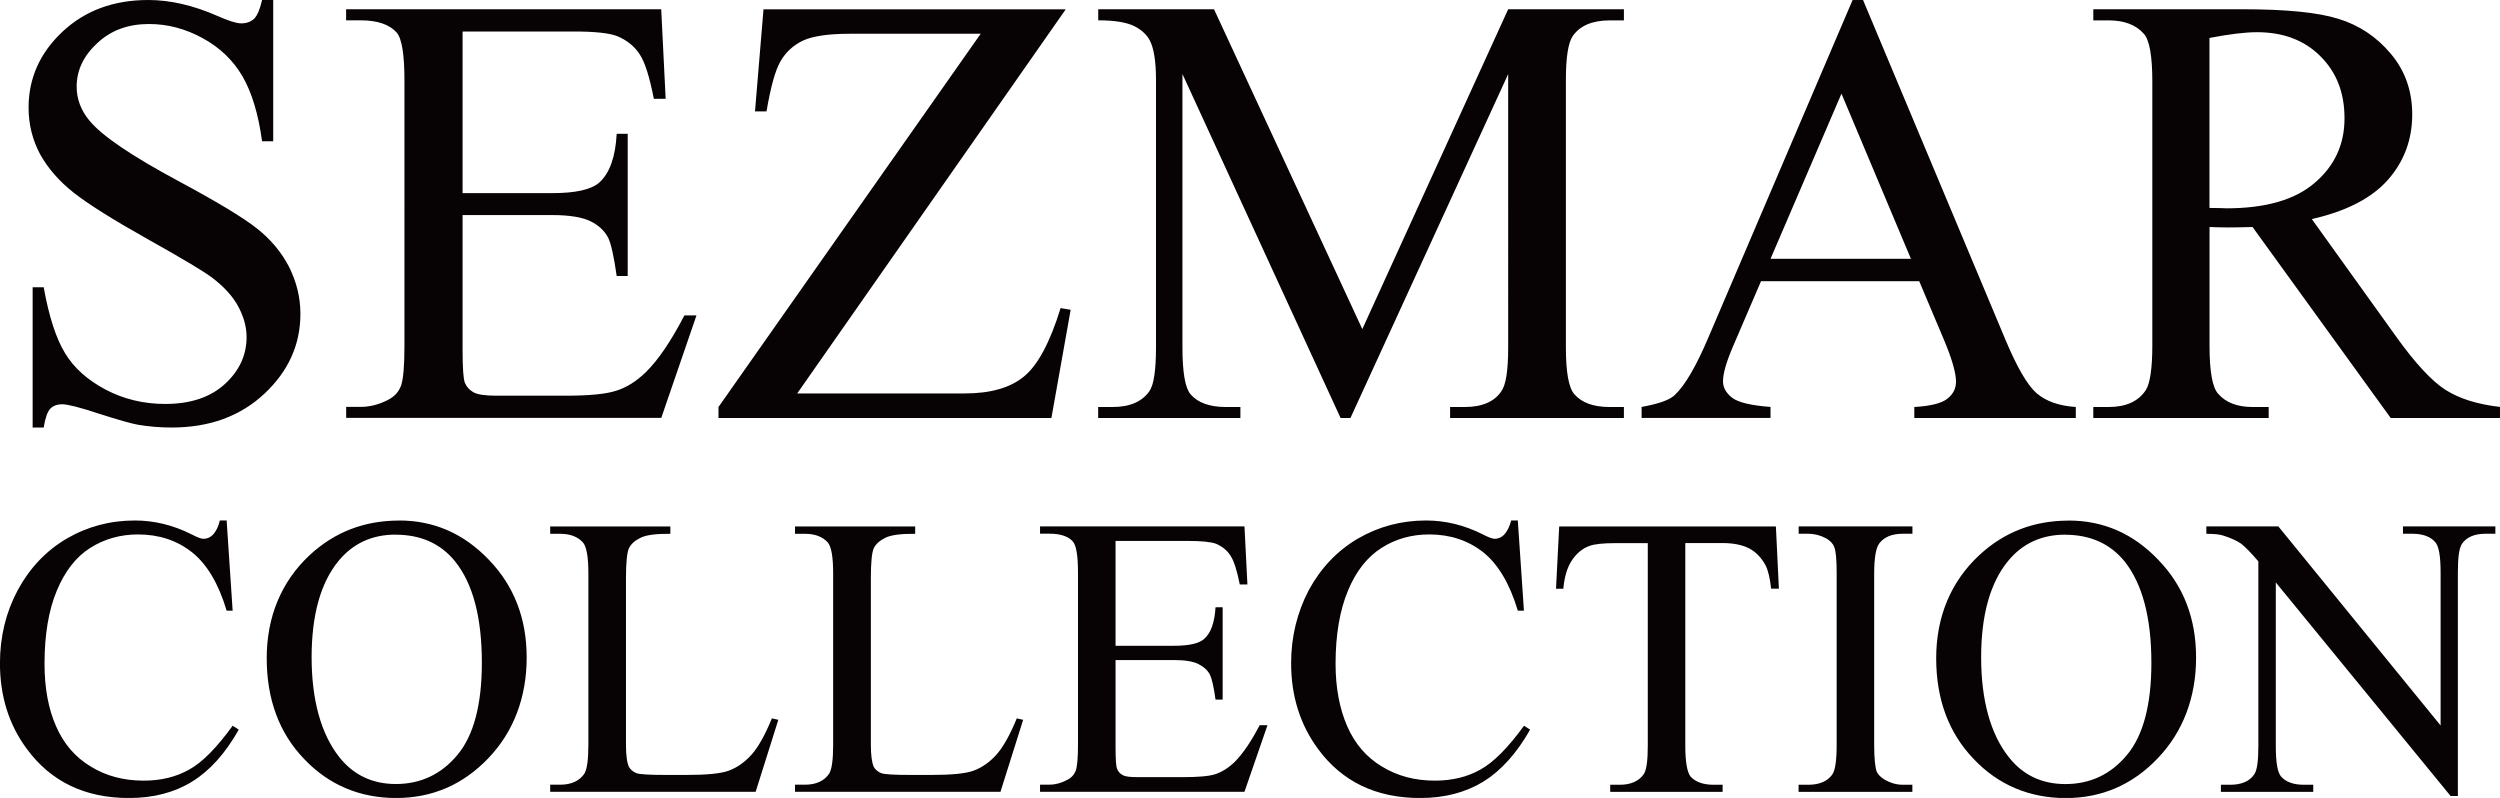
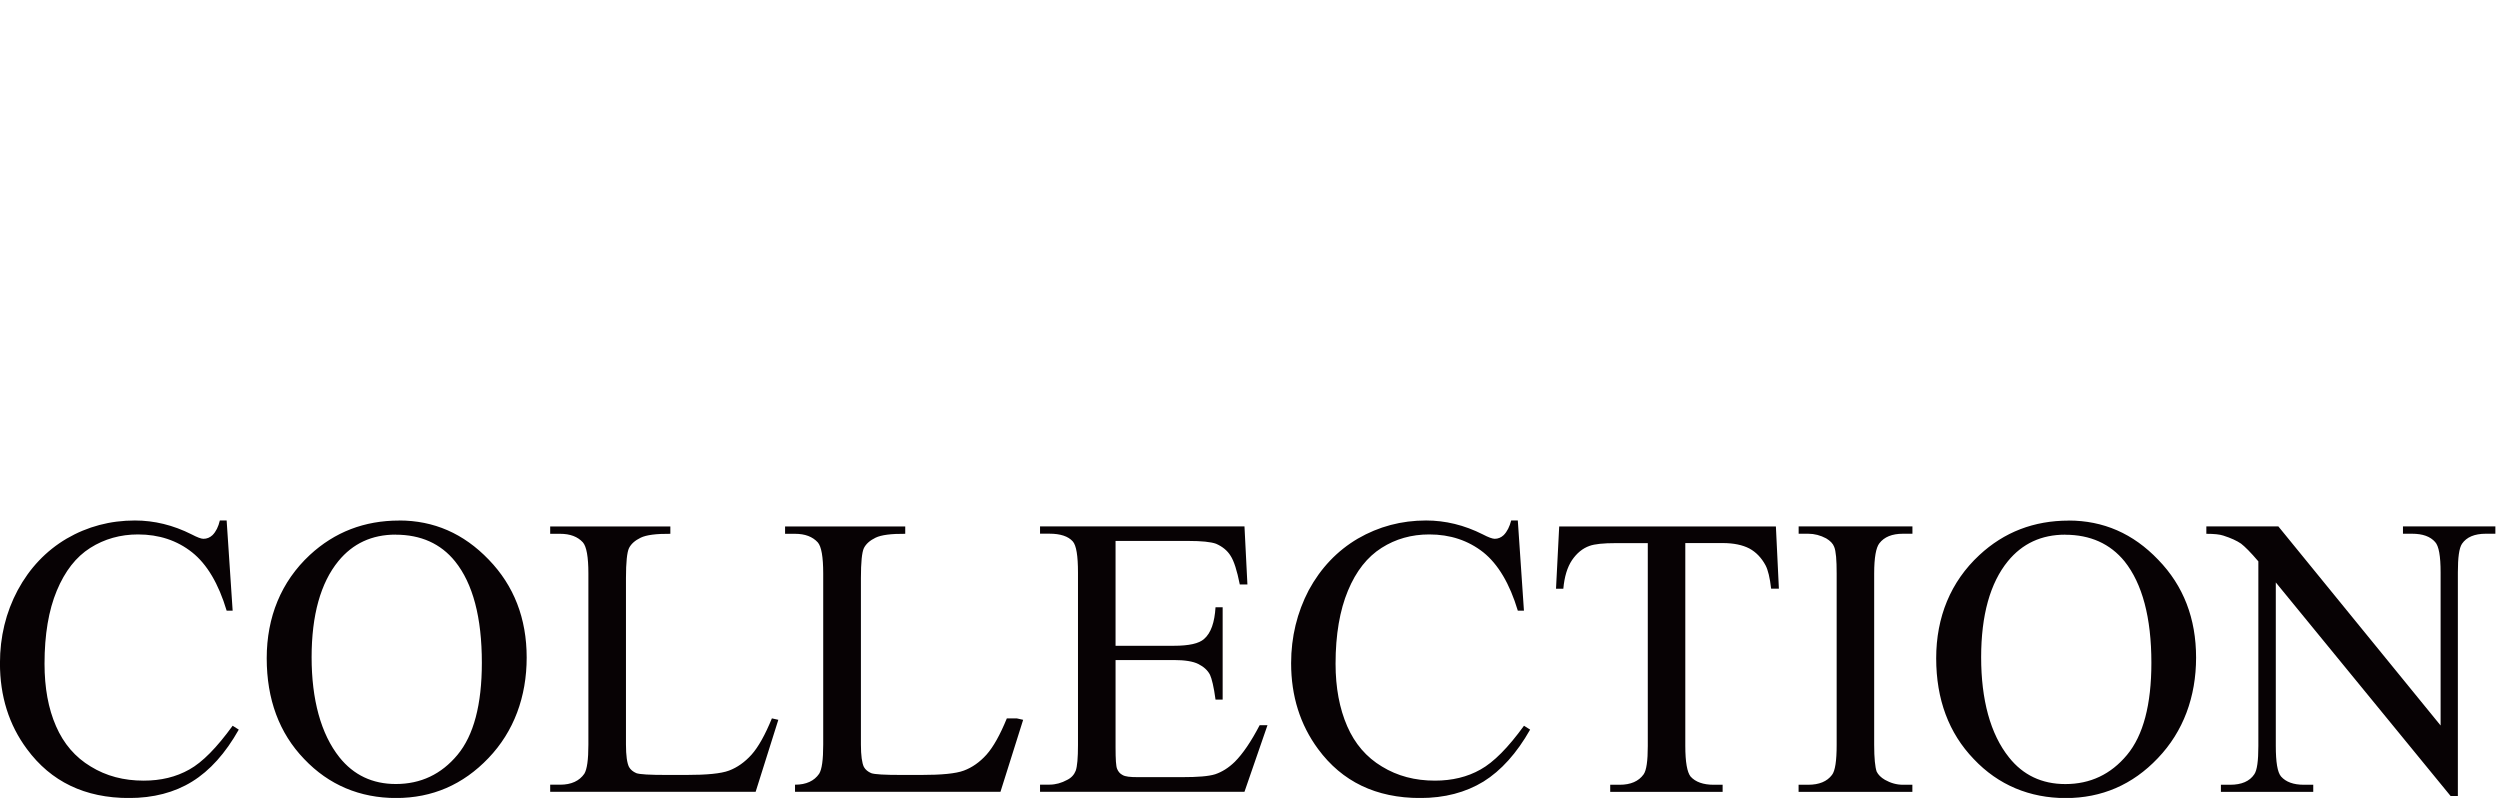
<svg xmlns="http://www.w3.org/2000/svg" viewBox="0 0 399.87 127.63" height="127.63" width="399.87" id="Layer_2">
  <defs>
    <style>.cls-1{fill:#070204;}</style>
  </defs>
  <g id="Layer_1-2">
    <g>
-       <path d="M353.4,33.26c.65,0,1.19,0,1.63,.02,.45,.02,.82,.04,1.08,.04,6.26,0,10.96-1.35,14.12-4.07,3.16-2.69,4.77-6.12,4.77-10.31s-1.31-7.41-3.87-9.96c-2.55-2.55-5.93-3.83-10.13-3.83-1.87,0-4.38,.3-7.6,.92v27.19Zm46.47,33.6h-17.48l-22.1-30.55c-1.67,.05-3,.07-4.01,.07-.41,0-.85,0-1.35-.02-.48,0-.98-.02-1.52-.05v18.99c0,4.12,.46,6.66,1.36,7.66,1.23,1.43,3.07,2.14,5.53,2.14h2.57v1.76h-28.05v-1.76h2.49c2.74,0,4.74-.91,5.91-2.71,.65-1,1.04-3.36,1.04-7.09V13.04c0-4.12-.46-6.66-1.36-7.64-1.25-1.43-3.14-2.14-5.59-2.14h-2.49V1.48h23.82c6.95,0,12.06,.49,15.38,1.53,3.27,1,6.09,2.85,8.37,5.57,2.3,2.72,3.44,5.95,3.44,9.73,0,4.01-1.29,7.5-3.89,10.46-2.62,2.95-6.69,5.03-12.17,6.27l13.46,18.76c3.08,4.31,5.75,7.18,7.96,8.58,2.23,1.41,5.11,2.3,8.7,2.71v1.76Zm-94.22-25.46l-11.11-26.42-11.35,26.42h22.46Zm1.36,3.58h-25.34l-4.43,10.31c-1.09,2.53-1.65,4.42-1.65,5.7,0,.98,.48,1.85,1.43,2.61,.97,.75,2.99,1.25,6.17,1.49v1.76h-20.62v-1.76c2.75-.5,4.51-1.12,5.31-1.91,1.64-1.53,3.46-4.66,5.45-9.38L296.32,0h1.67l22.79,54.37c1.84,4.38,3.49,7.22,4.96,8.52,1.52,1.3,3.6,2.03,6.28,2.21v1.76h-25.83v-1.76c2.6-.15,4.35-.59,5.28-1.32,.93-.73,1.39-1.64,1.39-2.71,0-1.4-.63-3.63-1.92-6.7l-3.96-9.38Zm-92.59,21.87l-25.29-55.01V55.55c0,4.01,.43,6.52,1.3,7.52,1.17,1.36,3.08,2.03,5.65,2.03h2.32v1.76h-22.75v-1.76h2.3c2.76,0,4.72-.85,5.9-2.54,.7-1.01,1.05-3.36,1.05-7.02V12.8c0-2.88-.32-4.99-.96-6.27-.46-.92-1.28-1.71-2.47-2.33-1.23-.62-3.16-.95-5.81-.95V1.48h18.52l23.72,51.16L241.23,1.48h18.51v1.78h-2.28c-2.77,0-4.78,.86-5.91,2.52-.71,1.03-1.09,3.36-1.09,7.03V55.55c0,4.01,.46,6.52,1.37,7.52,1.18,1.36,3.07,2.03,5.63,2.03h2.28v1.76h-27.8v-1.76h2.34c2.77,0,4.76-.85,5.87-2.54,.73-1.01,1.08-3.36,1.08-7.02V11.85l-25.23,55.01h-1.58ZM170.47,1.48l-42.96,61.45h26.81c4.12,0,7.29-.91,9.46-2.71,2.21-1.8,4.17-5.45,5.86-10.94l1.61,.27-3.08,17.31h-53.25v-1.76L156.86,5.4h-20.91c-3.47,0-5.98,.37-7.55,1.11-1.57,.76-2.74,1.87-3.56,3.29-.84,1.45-1.57,4.1-2.24,8.02h-1.84l1.36-16.33h48.36Zm-96.48,3.56V30.89h14.36c3.74,0,6.22-.57,7.49-1.68,1.67-1.49,2.6-4.09,2.8-7.81h1.76v22.75h-1.76c-.45-3.17-.91-5.2-1.36-6.11-.57-1.12-1.53-2.02-2.85-2.66-1.32-.64-3.33-.98-6.08-.98h-14.36v21.57c0,2.88,.12,4.65,.37,5.27,.27,.64,.71,1.12,1.36,1.5,.64,.37,1.87,.55,3.67,.55h11.08c3.69,0,6.4-.25,8.05-.78,1.67-.51,3.28-1.51,4.83-3.03,2-1.98,4.02-5,6.12-9.03h1.93l-5.63,16.39H55.37v-1.76h2.31c1.53,0,2.99-.4,4.38-1.12,1.03-.52,1.73-1.28,2.1-2.32,.35-1.04,.53-3.14,.53-6.3V12.86c0-4.15-.41-6.7-1.25-7.66-1.14-1.29-3.08-1.95-5.77-1.95h-2.31V1.48h50.4l.71,14.32h-1.89c-.68-3.46-1.4-5.81-2.25-7.09-.82-1.28-2.01-2.26-3.63-2.94-1.28-.48-3.54-.73-6.78-.73h-17.94ZM43.7,0V22.6h-1.78c-.59-4.35-1.64-7.8-3.12-10.37-1.5-2.58-3.63-4.63-6.39-6.13-2.76-1.51-5.61-2.26-8.59-2.26-3.33,0-6.09,1.01-8.28,3.07-2.19,2.03-3.28,4.35-3.28,6.95,0,1.99,.7,3.83,2.06,5.45,2,2.42,6.73,5.63,14.24,9.66,6.09,3.27,10.28,5.79,12.51,7.55,2.22,1.75,3.95,3.81,5.17,6.18,1.19,2.39,1.81,4.88,1.81,7.49,0,4.95-1.94,9.21-5.77,12.79-3.85,3.6-8.78,5.4-14.82,5.4-1.91,0-3.69-.16-5.37-.44-.99-.17-3.06-.75-6.19-1.75-3.11-1.04-5.11-1.53-5.95-1.53s-1.45,.25-1.91,.71c-.45,.48-.81,1.49-1.05,3.01h-1.77v-22.43h1.77c.84,4.69,1.98,8.19,3.41,10.53,1.4,2.34,3.56,4.28,6.48,5.83,2.88,1.52,6.08,2.3,9.54,2.3,4.03,0,7.2-1.05,9.53-3.17,2.34-2.14,3.49-4.63,3.49-7.54,0-1.6-.45-3.22-1.32-4.86-.89-1.65-2.26-3.15-4.13-4.58-1.25-.97-4.66-3.01-10.26-6.15-5.59-3.13-9.57-5.63-11.94-7.49-2.37-1.87-4.15-3.94-5.38-6.16-1.21-2.27-1.84-4.74-1.84-7.45,0-4.68,1.8-8.73,5.4-12.12C13.59,1.69,18.17,0,23.73,0c3.47,0,7.16,.84,11.05,2.55,1.8,.8,3.08,1.19,3.79,1.19,.84,0,1.53-.25,2.07-.73,.51-.52,.94-1.51,1.28-3.01h1.78Z" class="cls-1" />
-       <path d="M352.92,84.2h11.5l25.95,31.84v-24.48c0-2.61-.28-4.23-.88-4.87-.77-.88-1.98-1.32-3.69-1.32h-1.45v-1.17h14.78v1.17h-1.53c-1.8,0-3.07,.53-3.81,1.61-.46,.68-.66,2.19-.66,4.58v35.76h-1.16l-27.96-34.16v26.14c0,2.61,.26,4.22,.84,4.9,.78,.88,2,1.32,3.64,1.32h1.51v1.14h-14.77v-1.14h1.48c1.83,0,3.11-.56,3.85-1.66,.46-.65,.66-2.17,.66-4.55v-29.52c-1.22-1.44-2.17-2.38-2.77-2.84-.67-.46-1.6-.89-2.82-1.28-.58-.2-1.5-.29-2.73-.29v-1.17Zm-22.61,1.32c-3.79,0-6.84,1.42-9.15,4.24-2.84,3.48-4.28,8.63-4.28,15.38s1.46,12.27,4.46,16.01c2.24,2.82,5.24,4.26,9.01,4.26,3.98,0,7.27-1.55,9.86-4.66,2.6-3.12,3.9-8.04,3.9-14.73,0-7.24-1.45-12.66-4.29-16.23-2.31-2.83-5.49-4.26-9.51-4.26Zm.56-2.26c5.55,0,10.32,2.07,14.33,6.27,4.05,4.17,6.06,9.39,6.06,15.65s-2.03,11.82-6.12,16.09c-4.04,4.26-8.99,6.38-14.73,6.38s-10.78-2.07-14.72-6.25c-3.98-4.14-6-9.53-6-16.11s2.31-12.24,6.9-16.5c3.98-3.7,8.75-5.52,14.29-5.52Zm-24.99,42.26v1.14h-18.2v-1.14h1.53c1.75,0,3.02-.52,3.81-1.57,.51-.64,.75-2.26,.75-4.82v-27.4c0-2.16-.11-3.58-.4-4.27-.19-.51-.62-.96-1.28-1.35-.92-.49-1.87-.74-2.87-.74h-1.53v-1.17h18.2v1.17h-1.52c-1.73,0-2.99,.51-3.77,1.53-.53,.68-.83,2.26-.83,4.83v27.4c0,2.14,.15,3.58,.4,4.29,.24,.49,.68,.94,1.32,1.31,.9,.51,1.86,.79,2.88,.79h1.52Zm-21.83-41.32l.48,9.96h-1.24c-.2-1.75-.5-3-.9-3.75-.66-1.22-1.53-2.11-2.58-2.68-1.1-.57-2.52-.87-4.28-.87h-5.97v32.44c0,2.61,.3,4.22,.84,4.9,.78,.88,2.05,1.32,3.69,1.32h1.44v1.14h-17.98v-1.14h1.5c1.78,0,3.05-.56,3.84-1.66,.46-.65,.67-2.17,.67-4.55v-32.44h-5.1c-2,0-3.38,.14-4.21,.44-1.12,.39-2.05,1.17-2.81,2.28-.76,1.14-1.22,2.66-1.39,4.58h-1.17l.51-9.96h34.65Zm-41.28-.95l.98,14.42h-.98c-1.29-4.31-3.15-7.43-5.52-9.33-2.42-1.9-5.29-2.86-8.64-2.86-2.85,0-5.38,.72-7.63,2.15-2.28,1.45-4.08,3.71-5.38,6.85-1.3,3.12-1.98,7.02-1.98,11.68,0,3.83,.63,7.17,1.86,9.99,1.22,2.81,3.08,4.97,5.55,6.45,2.5,1.53,5.3,2.26,8.49,2.26,2.72,0,5.18-.58,7.29-1.78,2.1-1.16,4.43-3.52,6.95-7l.98,.62c-2.13,3.77-4.65,6.56-7.46,8.31-2.87,1.75-6.22,2.63-10.14,2.63-7.03,0-12.47-2.61-16.32-7.84-2.86-3.88-4.31-8.45-4.31-13.72,0-4.22,.96-8.12,2.82-11.68,1.92-3.54,4.54-6.3,7.85-8.25,3.36-1.94,6.97-2.9,10.92-2.9,3.07,0,6.11,.73,9.08,2.23,.88,.46,1.53,.7,1.9,.7,.52,0,1.02-.2,1.43-.59,.56-.57,.94-1.35,1.2-2.34h1.07Zm-64.34,3.28v16.76h9.3c2.46,0,4.05-.36,4.86-1.09,1.11-.96,1.68-2.66,1.83-5.07h1.14v14.77h-1.14c-.27-2.05-.61-3.38-.88-3.96-.37-.73-1.01-1.3-1.86-1.73-.85-.43-2.17-.64-3.95-.64h-9.3v13.98c0,1.9,.07,3.02,.25,3.43,.17,.42,.44,.76,.87,.98,.43,.26,1.22,.34,2.39,.34h7.19c2.42,0,4.17-.13,5.23-.46,1.09-.37,2.12-1,3.14-1.99,1.29-1.29,2.62-3.25,3.98-5.86h1.25l-3.68,10.65h-32.7v-1.14h1.51c.98,0,1.94-.27,2.83-.76,.66-.32,1.12-.83,1.37-1.47,.24-.7,.36-2.03,.36-4.13v-27.56c0-2.69-.27-4.35-.83-4.98-.73-.83-2-1.24-3.73-1.24h-1.51v-1.17h32.7l.47,9.29h-1.22c-.44-2.22-.93-3.75-1.47-4.58-.52-.85-1.32-1.49-2.33-1.93-.83-.3-2.32-.45-4.42-.45h-11.64Zm-15.81,28.37l1.03,.23-3.63,11.52h-32.86v-1.14h1.59c1.8,0,3.08-.61,3.86-1.75,.44-.7,.65-2.23,.65-4.67v-27.36c0-2.66-.29-4.32-.87-4.98-.83-.91-2.03-1.37-3.64-1.37h-1.59v-1.17h19.22v1.17c-2.26-.02-3.83,.18-4.74,.62-.91,.44-1.53,.99-1.87,1.66-.32,.66-.48,2.28-.48,4.79v26.65c0,1.73,.17,2.95,.48,3.58,.25,.44,.64,.75,1.16,.98,.53,.2,2.15,.29,4.88,.29h3.1c3.26,0,5.55-.21,6.85-.7,1.32-.49,2.53-1.34,3.62-2.55,1.08-1.21,2.17-3.16,3.25-5.8Zm-39.16,0l1.03,.23-3.63,11.52h-32.86v-1.14h1.59c1.8,0,3.08-.61,3.87-1.75,.43-.7,.65-2.23,.65-4.67v-27.36c0-2.66-.3-4.32-.88-4.98-.83-.91-2.03-1.37-3.64-1.37h-1.59v-1.17h19.22v1.17c-2.26-.02-3.83,.18-4.74,.62-.91,.44-1.53,.99-1.87,1.66-.32,.66-.49,2.28-.49,4.79v26.65c0,1.73,.17,2.95,.49,3.58,.25,.44,.64,.75,1.16,.98,.53,.2,2.15,.29,4.89,.29h3.09c3.26,0,5.56-.21,6.86-.7,1.3-.49,2.51-1.34,3.6-2.55,1.08-1.21,2.17-3.16,3.25-5.8Zm-60.19-29.39c-3.79,0-6.84,1.42-9.15,4.24-2.84,3.48-4.28,8.63-4.28,15.38s1.48,12.27,4.46,16.01c2.26,2.82,5.26,4.26,9.01,4.26,3.98,0,7.27-1.55,9.86-4.66,2.6-3.12,3.9-8.04,3.9-14.73,0-7.24-1.42-12.66-4.29-16.23-2.29-2.83-5.47-4.26-9.51-4.26Zm.58-2.26c5.53,0,10.3,2.07,14.33,6.27,4.03,4.17,6.06,9.39,6.06,15.65s-2.03,11.82-6.12,16.09c-4.07,4.26-8.99,6.38-14.76,6.38s-10.76-2.07-14.72-6.25c-3.98-4.14-5.98-9.53-5.98-16.11s2.31-12.24,6.88-16.5c4-3.7,8.76-5.52,14.3-5.52Zm-27.6,0l.96,14.42h-.96c-1.29-4.31-3.14-7.43-5.53-9.33-2.4-1.9-5.28-2.86-8.65-2.86-2.81,0-5.37,.72-7.63,2.15-2.29,1.45-4.05,3.71-5.36,6.85-1.3,3.12-1.96,7.02-1.96,11.68,0,3.83,.6,7.17,1.84,9.99,1.22,2.81,3.08,4.97,5.55,6.45,2.48,1.53,5.3,2.26,8.46,2.26,2.77,0,5.18-.58,7.31-1.78,2.1-1.16,4.41-3.52,6.93-7l.98,.62c-2.12,3.77-4.62,6.56-7.46,8.31-2.82,1.75-6.2,2.63-10.11,2.63-7.02,0-12.47-2.61-16.32-7.84-2.88-3.88-4.31-8.45-4.31-13.72,0-4.22,.94-8.12,2.84-11.68,1.91-3.54,4.53-6.3,7.83-8.25,3.34-1.94,6.97-2.9,10.92-2.9,3.07,0,6.11,.73,9.08,2.23,.88,.46,1.51,.7,1.87,.7,.57,0,1.04-.2,1.46-.59,.56-.57,.94-1.35,1.17-2.34h1.09Z" class="cls-1" />
+       <path d="M352.92,84.2h11.5l25.95,31.84v-24.48c0-2.61-.28-4.23-.88-4.87-.77-.88-1.98-1.32-3.69-1.32h-1.45v-1.17h14.78v1.17h-1.53c-1.8,0-3.07,.53-3.81,1.61-.46,.68-.66,2.19-.66,4.58v35.76h-1.16l-27.96-34.16v26.14c0,2.61,.26,4.22,.84,4.9,.78,.88,2,1.32,3.64,1.32h1.51v1.14h-14.77v-1.14h1.48c1.83,0,3.11-.56,3.85-1.66,.46-.65,.66-2.17,.66-4.55v-29.52c-1.22-1.44-2.17-2.38-2.77-2.84-.67-.46-1.6-.89-2.82-1.28-.58-.2-1.5-.29-2.73-.29v-1.17Zm-22.61,1.32c-3.79,0-6.84,1.42-9.15,4.24-2.84,3.48-4.28,8.63-4.28,15.38s1.46,12.27,4.46,16.01c2.24,2.82,5.24,4.26,9.01,4.26,3.98,0,7.27-1.55,9.86-4.66,2.6-3.12,3.9-8.04,3.9-14.73,0-7.24-1.45-12.66-4.29-16.23-2.31-2.83-5.49-4.26-9.51-4.26Zm.56-2.26c5.55,0,10.32,2.07,14.33,6.27,4.05,4.17,6.06,9.39,6.06,15.65s-2.03,11.82-6.12,16.09c-4.04,4.26-8.99,6.38-14.73,6.38s-10.78-2.07-14.72-6.25c-3.98-4.14-6-9.53-6-16.11s2.31-12.24,6.9-16.5c3.98-3.7,8.75-5.52,14.29-5.52Zm-24.99,42.26v1.14h-18.2v-1.14h1.53c1.75,0,3.02-.52,3.81-1.57,.51-.64,.75-2.26,.75-4.82v-27.4c0-2.16-.11-3.58-.4-4.27-.19-.51-.62-.96-1.28-1.35-.92-.49-1.87-.74-2.87-.74h-1.53v-1.17h18.2v1.17h-1.52c-1.73,0-2.99,.51-3.77,1.53-.53,.68-.83,2.26-.83,4.83v27.4c0,2.14,.15,3.58,.4,4.29,.24,.49,.68,.94,1.32,1.31,.9,.51,1.86,.79,2.88,.79h1.52Zm-21.83-41.32l.48,9.96h-1.24c-.2-1.75-.5-3-.9-3.75-.66-1.22-1.53-2.11-2.58-2.68-1.1-.57-2.52-.87-4.28-.87h-5.97v32.44c0,2.61,.3,4.22,.84,4.9,.78,.88,2.05,1.32,3.69,1.32h1.44v1.14h-17.98v-1.14h1.5c1.78,0,3.05-.56,3.84-1.66,.46-.65,.67-2.17,.67-4.55v-32.44h-5.1c-2,0-3.38,.14-4.21,.44-1.12,.39-2.05,1.17-2.81,2.28-.76,1.14-1.22,2.66-1.39,4.58h-1.17l.51-9.96h34.65Zm-41.28-.95l.98,14.42h-.98c-1.29-4.31-3.15-7.43-5.52-9.33-2.42-1.9-5.29-2.86-8.64-2.86-2.85,0-5.38,.72-7.63,2.15-2.28,1.45-4.08,3.71-5.38,6.85-1.3,3.12-1.98,7.02-1.98,11.68,0,3.83,.63,7.17,1.86,9.99,1.22,2.81,3.08,4.97,5.55,6.45,2.5,1.53,5.3,2.26,8.49,2.26,2.72,0,5.18-.58,7.29-1.78,2.1-1.16,4.43-3.52,6.95-7l.98,.62c-2.13,3.77-4.65,6.56-7.46,8.31-2.87,1.75-6.22,2.63-10.14,2.63-7.03,0-12.47-2.61-16.32-7.84-2.86-3.88-4.31-8.45-4.31-13.72,0-4.22,.96-8.12,2.82-11.68,1.92-3.54,4.54-6.3,7.85-8.25,3.36-1.94,6.97-2.9,10.92-2.9,3.07,0,6.11,.73,9.08,2.23,.88,.46,1.53,.7,1.9,.7,.52,0,1.02-.2,1.43-.59,.56-.57,.94-1.35,1.2-2.34h1.07Zm-64.34,3.28v16.76h9.3c2.46,0,4.05-.36,4.86-1.09,1.11-.96,1.68-2.66,1.83-5.07h1.14v14.77h-1.14c-.27-2.05-.61-3.38-.88-3.96-.37-.73-1.01-1.3-1.86-1.73-.85-.43-2.17-.64-3.95-.64h-9.3v13.98c0,1.9,.07,3.02,.25,3.43,.17,.42,.44,.76,.87,.98,.43,.26,1.22,.34,2.39,.34h7.19c2.42,0,4.17-.13,5.23-.46,1.09-.37,2.12-1,3.14-1.99,1.29-1.29,2.62-3.25,3.98-5.86h1.25l-3.68,10.65h-32.7v-1.14h1.51c.98,0,1.94-.27,2.83-.76,.66-.32,1.12-.83,1.37-1.47,.24-.7,.36-2.03,.36-4.13v-27.56c0-2.69-.27-4.35-.83-4.98-.73-.83-2-1.24-3.73-1.24h-1.51v-1.17h32.7l.47,9.29h-1.22c-.44-2.22-.93-3.75-1.47-4.58-.52-.85-1.32-1.49-2.33-1.93-.83-.3-2.32-.45-4.42-.45h-11.64Zm-15.81,28.37l1.03,.23-3.63,11.52h-32.86v-1.14c1.8,0,3.08-.61,3.86-1.75,.44-.7,.65-2.23,.65-4.67v-27.36c0-2.66-.29-4.32-.87-4.98-.83-.91-2.03-1.37-3.64-1.37h-1.59v-1.17h19.22v1.17c-2.26-.02-3.83,.18-4.74,.62-.91,.44-1.53,.99-1.87,1.66-.32,.66-.48,2.28-.48,4.79v26.65c0,1.73,.17,2.95,.48,3.58,.25,.44,.64,.75,1.16,.98,.53,.2,2.15,.29,4.88,.29h3.1c3.26,0,5.55-.21,6.85-.7,1.32-.49,2.53-1.34,3.62-2.55,1.08-1.21,2.17-3.16,3.25-5.8Zm-39.16,0l1.03,.23-3.63,11.52h-32.86v-1.14h1.59c1.8,0,3.08-.61,3.87-1.75,.43-.7,.65-2.23,.65-4.67v-27.36c0-2.66-.3-4.32-.88-4.98-.83-.91-2.03-1.37-3.64-1.37h-1.59v-1.17h19.22v1.17c-2.26-.02-3.83,.18-4.74,.62-.91,.44-1.53,.99-1.87,1.66-.32,.66-.49,2.28-.49,4.79v26.65c0,1.73,.17,2.95,.49,3.58,.25,.44,.64,.75,1.16,.98,.53,.2,2.15,.29,4.89,.29h3.09c3.26,0,5.56-.21,6.86-.7,1.3-.49,2.51-1.34,3.6-2.55,1.08-1.21,2.17-3.16,3.25-5.8Zm-60.19-29.39c-3.79,0-6.84,1.42-9.15,4.24-2.84,3.48-4.28,8.63-4.28,15.38s1.48,12.27,4.46,16.01c2.26,2.82,5.26,4.26,9.01,4.26,3.98,0,7.27-1.55,9.86-4.66,2.6-3.12,3.9-8.04,3.9-14.73,0-7.24-1.42-12.66-4.29-16.23-2.29-2.83-5.47-4.26-9.51-4.26Zm.58-2.26c5.53,0,10.3,2.07,14.33,6.27,4.03,4.17,6.06,9.39,6.06,15.65s-2.03,11.82-6.12,16.09c-4.07,4.26-8.99,6.38-14.76,6.38s-10.76-2.07-14.72-6.25c-3.98-4.14-5.98-9.53-5.98-16.11s2.31-12.24,6.88-16.5c4-3.7,8.76-5.52,14.3-5.52Zm-27.6,0l.96,14.42h-.96c-1.29-4.31-3.14-7.43-5.53-9.33-2.4-1.9-5.28-2.86-8.65-2.86-2.81,0-5.37,.72-7.63,2.15-2.29,1.45-4.05,3.71-5.36,6.85-1.3,3.12-1.96,7.02-1.96,11.68,0,3.83,.6,7.17,1.84,9.99,1.22,2.81,3.08,4.97,5.55,6.45,2.48,1.53,5.3,2.26,8.46,2.26,2.77,0,5.18-.58,7.31-1.78,2.1-1.16,4.41-3.52,6.93-7l.98,.62c-2.12,3.77-4.62,6.56-7.46,8.31-2.82,1.75-6.2,2.63-10.11,2.63-7.02,0-12.47-2.61-16.32-7.84-2.88-3.88-4.31-8.45-4.31-13.72,0-4.22,.94-8.12,2.84-11.68,1.91-3.54,4.53-6.3,7.83-8.25,3.34-1.94,6.97-2.9,10.92-2.9,3.07,0,6.11,.73,9.08,2.23,.88,.46,1.51,.7,1.87,.7,.57,0,1.04-.2,1.46-.59,.56-.57,.94-1.35,1.17-2.34h1.09Z" class="cls-1" />
    </g>
  </g>
</svg>